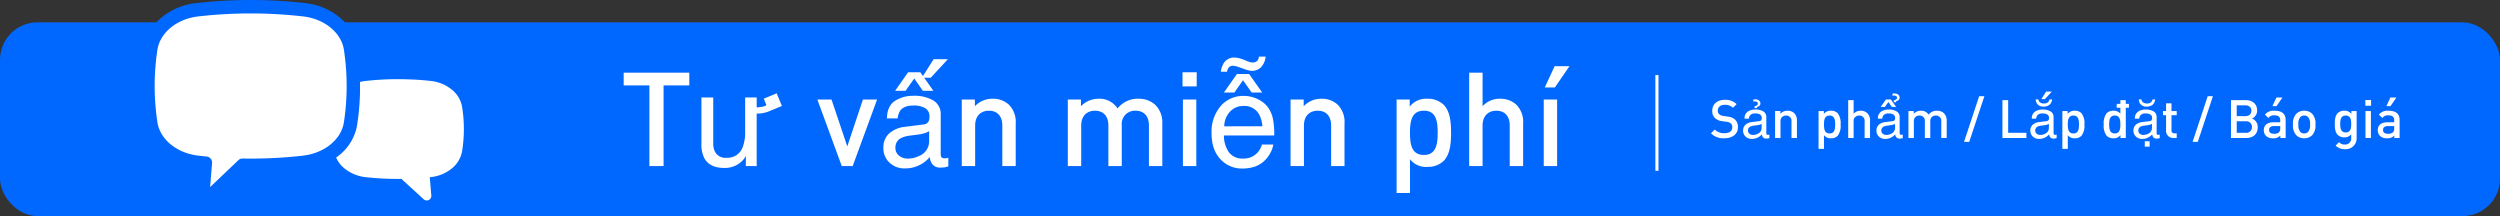
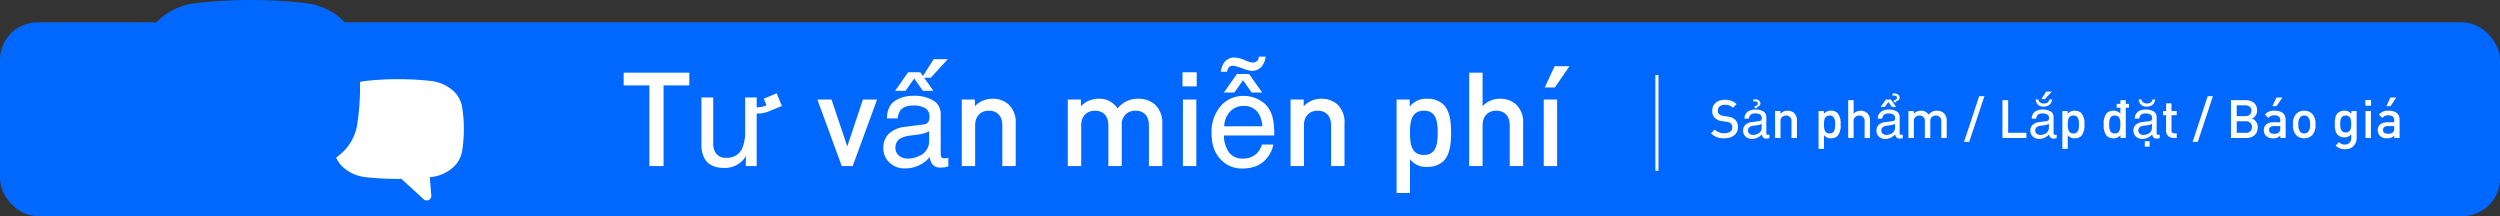
<svg xmlns="http://www.w3.org/2000/svg" width="800" height="69.15" viewBox="0 0 800 69.15">
  <rect x="0" y="0" width="800" height="69.15" fill="#333333" stroke="none" />
  <g id="グループ_17673" data-name="グループ 17673" transform="translate(-200 -838.85)">
    <rect id="長方形_25187" data-name="長方形 25187" width="800" height="62" rx="12" transform="translate(200 846)" fill="#0168ff" />
    <path id="パス_25866" data-name="パス 25866" d="M40.535,43.644q.095.759.215,1.509a9.178,9.178,0,0,0,3.421,5.615,12.889,12.889,0,0,0,6.673,2.675,93.79,93.79,0,0,0,10.367.565c.338,0,.68,0,1.034-.006l7.14,6.52a1.456,1.456,0,0,0,2.433-1.2l-.49-5.856.25-.028a12.886,12.886,0,0,0,6.673-2.675,9.174,9.174,0,0,0,3.421-5.615,45,45,0,0,0,0-14.209,9.172,9.172,0,0,0-3.421-5.615,12.879,12.879,0,0,0-6.673-2.675c-1.756-.2-3.547-.341-5.36-.435L63.3,22.112q-1.042-.023-2.09-.024a93.794,93.794,0,0,0-10.367.565,12.882,12.882,0,0,0-6.673,2.675,9.176,9.176,0,0,0-3.421,5.615,44.649,44.649,0,0,0-.564,7.1q0,1.347.08,2.686Z" transform="translate(266.201 842.097)" fill="#fff" />
    <path id="パス_25818" data-name="パス 25818" d="M40.08,55.061c4.21-.136,8.369-.44,12.414-.912A20.778,20.778,0,0,0,63.5,49.555a15.732,15.732,0,0,0,5.59-9.547,80.874,80.874,0,0,0,.918-10.256l.009-4a80.951,80.951,0,0,0-.926-10.619A15.732,15.732,0,0,0,63.5,5.588,20.778,20.778,0,0,0,52.493.994a154.173,154.173,0,0,0-34.949,0A20.774,20.774,0,0,0,6.538,5.588a15.732,15.732,0,0,0-5.59,9.547,82.1,82.1,0,0,0,0,24.872,15.732,15.732,0,0,0,5.59,9.547,20.774,20.774,0,0,0,11.007,4.595q.469.054.951.107l-.873,10.882A2.013,2.013,0,0,0,18.687,67.1a1.846,1.846,0,0,0,.845.2,1.873,1.873,0,0,0,1.292-.522L33.06,55.13c.67.009,1.327.013,1.959.013q.6,0,1.207,0Z" transform="translate(245.191 838.85)" fill="#0168ff" />
-     <path id="パス_25819" data-name="パス 25819" d="M34.713,50.447c-.836,0-1.717-.008-2.618-.024a1.842,1.842,0,0,0-1.3.514l-9.05,8.618.614-7.651a1.946,1.946,0,0,0-1.708-2.123c-.933-.09-1.85-.187-2.726-.289C11.092,48.7,5.73,44.317,4.88,38.843a76.839,76.839,0,0,1,0-23.244c.85-5.474,6.212-9.854,13.041-10.649a148.1,148.1,0,0,1,33.584,0c6.829.8,12.192,5.175,13.041,10.649a75.6,75.6,0,0,1,.858,9.688c.016.644.026,1.288.026,1.934v.034c0,.656-.012,1.311-.028,1.966a75.594,75.594,0,0,1-.857,9.621C63.7,44.317,58.334,48.7,51.505,49.492c-3.964.463-8.043.757-12.175.884q-.943.028-1.889.045t-1.889.023l-.84,0" transform="translate(245.498 839.156)" fill="#fff" />
    <path id="パス_25868" data-name="パス 25868" d="M-129.424-25.83V-29.9h-21v4.074h8.232V0h4.536V-25.83Zm7.658,3.866V-7.383a6.148,6.148,0,0,0,.533,2.748,3.721,3.721,0,0,0,3.671,1.969,5.189,5.189,0,0,0,5.25-3.445,13.669,13.669,0,0,0,.759-5.065V-21.964h3.691v3.179a3.571,3.571,0,0,0,.9-.082,5.593,5.593,0,0,0,1.784-.39l.226-.1a1.078,1.078,0,0,0,.205-.164l-.841-2.051,4.122-1.723,1.682,4.061-3.835,1.579a9.881,9.881,0,0,1-4.245.841V0h-3.486l.041-3.24a7.446,7.446,0,0,1-1.784,2.112A7.851,7.851,0,0,1-118.218.595q-4.7,0-6.4-3.138a9.345,9.345,0,0,1-.923-4.491v-14.93Zm52.433.67h-4.536l-5,14.994-5.04-14.994h-4.536L-80.631,0h3.486Zm5.873,15.449a3.04,3.04,0,0,0,1.169,2.522,4.334,4.334,0,0,0,2.769.923,8.418,8.418,0,0,0,3.773-.9,5.078,5.078,0,0,0,3.076-4.9v-2.974a6.315,6.315,0,0,1-1.743.718,14.854,14.854,0,0,1-2.092.41l-2.235.287a8.549,8.549,0,0,0-3.015.841A3.275,3.275,0,0,0-63.459-5.845Zm8.941-7.465a2.005,2.005,0,0,0,1.7-1.066,3.245,3.245,0,0,0,.246-1.415,3,3,0,0,0-1.343-2.738,7.207,7.207,0,0,0-3.845-.851q-2.892,0-4.1,1.559a5.128,5.128,0,0,0-.882,2.563h-3.445q.1-4.061,2.635-5.65A10.82,10.82,0,0,1-57.676-22.5a11.955,11.955,0,0,1,6.3,1.477,5.009,5.009,0,0,1,2.4,4.594V-3.773a1.62,1.62,0,0,0,.236.923,1.137,1.137,0,0,0,.995.349q.246,0,.554-.031t.656-.092V.1A10.281,10.281,0,0,1-47.853.41a9.591,9.591,0,0,1-1.23.062A3.036,3.036,0,0,1-51.852-.882a5.224,5.224,0,0,1-.636-2.03,9.392,9.392,0,0,1-3.24,2.563A10.023,10.023,0,0,1-60.383.738a6.923,6.923,0,0,1-4.994-1.856,6.165,6.165,0,0,1-1.938-4.645A5.983,5.983,0,0,1-65.408-10.5a9.074,9.074,0,0,1,5-2.071ZM-55.5-30.023l4.184,5.927h-3.363l-2.769-3.937L-60.219-24.1h-3.343l4.163-5.927Zm8.818-4.184L-52.16-28.28h-2.83l3.753-5.927ZM-24.974,0V-13.608a7.82,7.82,0,0,0-2.142-6.006,7.385,7.385,0,0,0-5.25-1.932,7.616,7.616,0,0,0-5.67,2.394v-2.142h-4.2V0h4.284V-12.978c0-3.276,2.016-4.746,4.41-4.746s4.284,1.428,4.284,4.746V0ZM21.94,0V-13.608a7.91,7.91,0,0,0-2.268-6.006A7.706,7.706,0,0,0,14.3-21.546a8.091,8.091,0,0,0-6.678,3.108A6.806,6.806,0,0,0,1.57-21.546,7.707,7.707,0,0,0-4.1-19.152v-2.142H-8.3V0h4.284V-12.978c0-3.276,2.016-4.746,4.41-4.746S4.678-16.3,4.678-12.978V0H8.962V-13.188a4.217,4.217,0,0,1,4.41-4.536c2.394,0,4.284,1.428,4.284,4.746V0ZM32.818,0V-21.294H28.534V0Zm.126-25.494V-30.03H28.408v4.536Zm15.13,3.038a10.019,10.019,0,0,1,4.532,1.1,8.358,8.358,0,0,1,3.343,2.84,9.8,9.8,0,0,1,1.477,3.876,25.359,25.359,0,0,1,.328,4.84h-16.1A9.394,9.394,0,0,0,43.234-4.44a5.288,5.288,0,0,0,4.573,2.02,5.912,5.912,0,0,0,4.614-1.907,6.429,6.429,0,0,0,1.395-2.563h3.63a7.645,7.645,0,0,1-.954,2.7,9.592,9.592,0,0,1-1.815,2.43A8.6,8.6,0,0,1,50.514.451,12.647,12.647,0,0,1,47.5.779,9.25,9.25,0,0,1,40.547-2.2Q37.7-5.188,37.7-10.562a12.624,12.624,0,0,1,2.871-8.593A9.472,9.472,0,0,1,48.073-22.456Zm5.886,9.721a9.564,9.564,0,0,0-1.046-3.835,5.361,5.361,0,0,0-5.065-2.666A5.615,5.615,0,0,0,43.582-17.4a6.934,6.934,0,0,0-1.825,4.666ZM49.714-29.47,53.9-23.543H50.534L47.766-27.48,45-23.543H41.654l4.163-5.927Zm-.882-4.225a10.3,10.3,0,0,0,1.046.39,3.293,3.293,0,0,0,.964.144,1.845,1.845,0,0,0,1.641-.718,2.732,2.732,0,0,0,.369-1.169H55a5.661,5.661,0,0,1-1.651,3.589,4.168,4.168,0,0,1-2.676.984,5.22,5.22,0,0,1-1.148-.164,9.528,9.528,0,0,1-1.23-.369l-1.087-.39q-.964-.349-1.569-.523a4.249,4.249,0,0,0-1.179-.174,1.579,1.579,0,0,0-1.179.472,2.643,2.643,0,0,0-.625,1.436H40.65a7.51,7.51,0,0,1,.882-2.646A3.819,3.819,0,0,1,45-34.72a6.662,6.662,0,0,1,1.548.205A15.347,15.347,0,0,1,48.832-33.694ZM80.242,0V-13.608A7.82,7.82,0,0,0,78.1-19.614a7.385,7.385,0,0,0-5.25-1.932,7.616,7.616,0,0,0-5.67,2.394v-2.142h-4.2V0h4.284V-12.978c0-3.276,2.016-4.746,4.41-4.746s4.284,1.428,4.284,4.746V0Zm34.1-10.668c0-3.486-.336-6.888-2.394-8.988a7.3,7.3,0,0,0-5.208-1.89,6.6,6.6,0,0,0-5.628,2.52v-2.268h-4.2V8.61H101.2V-2.184A6.512,6.512,0,0,0,106.786.252a7.19,7.19,0,0,0,5.166-1.89C114.01-3.738,114.346-7.182,114.346-10.668Zm-4.284,0c0,3.78-.546,7.1-4.41,7.1-3.906,0-4.452-3.318-4.452-7.1s.546-7.056,4.452-7.056C109.516-17.724,110.062-14.448,110.062-10.668ZM137.4,0V-13.608a7.82,7.82,0,0,0-2.142-6.006,7.385,7.385,0,0,0-5.25-1.932,7.307,7.307,0,0,0-5.586,2.394V-29.9h-4.284V0h4.284V-12.978c0-3.276,2.016-4.746,4.41-4.746s4.284,1.428,4.284,4.746V0Zm10.878,0V-21.294H144V0Zm3.948-31.962h-4.746l-3.15,6.8h3.234Z" transform="translate(550 892)" fill="#fff" />
    <path id="パス_25869" data-name="パス 25869" d="M9.146-3.451A3.225,3.225,0,0,0,8.16-5.933a3.933,3.933,0,0,0-2.244-.9L4.471-7.055A2.351,2.351,0,0,1,3.145-7.6,1.4,1.4,0,0,1,2.7-8.721c0-1.1.765-1.887,2.193-1.887a3.609,3.609,0,0,1,2.669.935l1.156-1.156a5.015,5.015,0,0,0-3.757-1.377C2.448-12.206.918-10.778.918-8.67a3.009,3.009,0,0,0,.9,2.329A4.087,4.087,0,0,0,4.1-5.372l1.428.2a2.389,2.389,0,0,1,1.326.51A1.548,1.548,0,0,1,7.327-3.4c0,1.19-.9,1.87-2.5,1.87A4.068,4.068,0,0,1,1.717-2.7L.51-1.5A5.5,5.5,0,0,0,4.794.1C7.344.1,9.146-1.224,9.146-3.451Zm3.21,1.085a1.23,1.23,0,0,0,.473,1.021,1.754,1.754,0,0,0,1.121.374,3.407,3.407,0,0,0,1.527-.365A2.056,2.056,0,0,0,16.722-3.32v-1.2a2.556,2.556,0,0,1-.706.291,6.012,6.012,0,0,1-.847.166l-.9.116a3.46,3.46,0,0,0-1.22.34A1.326,1.326,0,0,0,12.356-2.366Zm3.619-3.021a.812.812,0,0,0,.689-.432,1.313,1.313,0,0,0,.1-.573A1.213,1.213,0,0,0,16.22-7.5a2.917,2.917,0,0,0-1.556-.344A1.978,1.978,0,0,0,13-7.213a2.076,2.076,0,0,0-.357,1.038H11.252a2.567,2.567,0,0,1,1.067-2.287A4.379,4.379,0,0,1,14.7-9.106a4.839,4.839,0,0,1,2.548.6,2.028,2.028,0,0,1,.971,1.859v5.122a.656.656,0,0,0,.1.374.46.46,0,0,0,.4.141q.1,0,.224-.012t.266-.037v1.1a4.161,4.161,0,0,1-.531.125,3.882,3.882,0,0,1-.5.025,1.229,1.229,0,0,1-1.121-.548,2.114,2.114,0,0,1-.257-.822A3.8,3.8,0,0,1,15.486-.141,4.057,4.057,0,0,1,13.6.3,2.8,2.8,0,0,1,11.58-.452a2.5,2.5,0,0,1-.784-1.88,2.422,2.422,0,0,1,.772-1.917,3.673,3.673,0,0,1,2.025-.838Zm-.8-6.151a.918.918,0,0,0-.253-.12,1.164,1.164,0,0,0-.32-.037,3.941,3.941,0,0,0-.54.05l-.033-.656q.183-.025.361-.042t.344-.017a2.161,2.161,0,0,1,.78.137,1.391,1.391,0,0,1,.631.527,1.035,1.035,0,0,1,.129.282,1.257,1.257,0,0,1,.054.374,1.236,1.236,0,0,1-.05.34.92.92,0,0,1-.174.328,1.118,1.118,0,0,1-.336.27,1.92,1.92,0,0,1-.527.183l-.033.365h-.73v-.631a1.305,1.305,0,0,0,.768-.295.71.71,0,0,0,.27-.527.545.545,0,0,0-.083-.286A.759.759,0,0,0,15.178-11.538ZM28.019,0V-5.508a3.165,3.165,0,0,0-.867-2.431,2.989,2.989,0,0,0-2.125-.782,3.083,3.083,0,0,0-2.3.969v-.867h-1.7V0h1.734V-5.253a1.717,1.717,0,0,1,1.785-1.921,1.673,1.673,0,0,1,1.734,1.921V0ZM41.993-4.318a5.135,5.135,0,0,0-.969-3.638,2.953,2.953,0,0,0-2.108-.765A2.671,2.671,0,0,0,36.638-7.7v-.918h-1.7v12.1h1.734V-.884A2.636,2.636,0,0,0,38.933.1a2.91,2.91,0,0,0,2.091-.765A5.18,5.18,0,0,0,41.993-4.318Zm-1.734,0c0,1.53-.221,2.873-1.785,2.873-1.581,0-1.8-1.343-1.8-2.873s.221-2.856,1.8-2.856C40.038-7.174,40.259-5.848,40.259-4.318ZM51.411,0V-5.508a3.165,3.165,0,0,0-.867-2.431,2.989,2.989,0,0,0-2.125-.782,2.958,2.958,0,0,0-2.261.969V-12.1H44.424V0h1.734V-5.253a1.717,1.717,0,0,1,1.785-1.921,1.673,1.673,0,0,1,1.734,1.921V0Zm3.618-2.366A1.23,1.23,0,0,0,55.5-1.345a1.754,1.754,0,0,0,1.121.374,3.407,3.407,0,0,0,1.527-.365A2.056,2.056,0,0,0,59.4-3.32v-1.2a2.556,2.556,0,0,1-.706.291,6.012,6.012,0,0,1-.847.166l-.9.116a3.46,3.46,0,0,0-1.22.34A1.326,1.326,0,0,0,55.029-2.366Zm3.619-3.021a.812.812,0,0,0,.689-.432,1.313,1.313,0,0,0,.1-.573A1.213,1.213,0,0,0,58.893-7.5a2.917,2.917,0,0,0-1.556-.344,1.978,1.978,0,0,0-1.66.631,2.076,2.076,0,0,0-.357,1.038H53.925a2.567,2.567,0,0,1,1.067-2.287,4.379,4.379,0,0,1,2.378-.643,4.839,4.839,0,0,1,2.548.6,2.028,2.028,0,0,1,.971,1.859v5.122a.656.656,0,0,0,.1.374.46.46,0,0,0,.4.141q.1,0,.224-.012t.266-.037v1.1a4.161,4.161,0,0,1-.531.125,3.882,3.882,0,0,1-.5.025,1.229,1.229,0,0,1-1.121-.548,2.114,2.114,0,0,1-.257-.822A3.8,3.8,0,0,1,58.158-.141,4.057,4.057,0,0,1,56.274.3a2.8,2.8,0,0,1-2.021-.751,2.5,2.5,0,0,1-.784-1.88A2.422,2.422,0,0,1,54.24-4.25a3.673,3.673,0,0,1,2.025-.838Zm-.573-6.939,1.693,2.4H58.407l-1.121-1.594L56.166-9.928H54.813l1.685-2.4Zm1.644-1.087a.918.918,0,0,0-.253-.12,1.164,1.164,0,0,0-.32-.037,3.941,3.941,0,0,0-.54.05l-.033-.656q.183-.025.361-.042t.344-.017a2.161,2.161,0,0,1,.78.137,1.391,1.391,0,0,1,.631.527,1.035,1.035,0,0,1,.129.282,1.257,1.257,0,0,1,.054.374,1.236,1.236,0,0,1-.05.34.92.92,0,0,1-.174.328,1.118,1.118,0,0,1-.336.27,1.92,1.92,0,0,1-.527.183l-.033.365h-.73v-.631a1.305,1.305,0,0,0,.768-.295.71.71,0,0,0,.27-.527.545.545,0,0,0-.083-.286A.759.759,0,0,0,59.719-13.414ZM75.944,0V-5.508a3.2,3.2,0,0,0-.918-2.431,3.119,3.119,0,0,0-2.176-.782,3.275,3.275,0,0,0-2.7,1.258A2.755,2.755,0,0,0,67.7-8.721a3.12,3.12,0,0,0-2.295.969v-.867H63.7V0h1.734V-5.253a1.717,1.717,0,0,1,1.785-1.921,1.673,1.673,0,0,1,1.734,1.921V0h1.734V-5.338a1.707,1.707,0,0,1,1.785-1.836A1.673,1.673,0,0,1,74.21-5.253V0ZM88-13.362H86.331L81.486,1.258h1.666ZM101.444,0V-1.649H95.613V-12.1H93.777V0Zm2.836-2.366a1.23,1.23,0,0,0,.473,1.021,1.754,1.754,0,0,0,1.121.374,3.407,3.407,0,0,0,1.527-.365,2.056,2.056,0,0,0,1.245-1.984v-1.2a2.556,2.556,0,0,1-.706.291,6.012,6.012,0,0,1-.847.166l-.9.116a3.46,3.46,0,0,0-1.22.34A1.326,1.326,0,0,0,104.28-2.366ZM107.9-5.387a.812.812,0,0,0,.689-.432,1.313,1.313,0,0,0,.1-.573,1.213,1.213,0,0,0-.544-1.108,2.917,2.917,0,0,0-1.556-.344,1.978,1.978,0,0,0-1.66.631,2.075,2.075,0,0,0-.357,1.038h-1.395a2.567,2.567,0,0,1,1.067-2.287,4.379,4.379,0,0,1,2.378-.643,4.839,4.839,0,0,1,2.548.6,2.028,2.028,0,0,1,.971,1.859v5.122a.656.656,0,0,0,.1.374.46.46,0,0,0,.4.141q.1,0,.224-.012t.266-.037v1.1a4.161,4.161,0,0,1-.531.125,3.882,3.882,0,0,1-.5.025,1.229,1.229,0,0,1-1.121-.548,2.114,2.114,0,0,1-.257-.822A3.8,3.8,0,0,1,107.41-.141a4.057,4.057,0,0,1-1.884.44A2.8,2.8,0,0,1,103.5-.452a2.5,2.5,0,0,1-.784-1.88,2.422,2.422,0,0,1,.772-1.917,3.673,3.673,0,0,1,2.025-.838Zm-2.64-6.956a1.8,1.8,0,0,0,.39.813,1.907,1.907,0,0,0,1.444.49,1.745,1.745,0,0,0,1.353-.49,1.862,1.862,0,0,0,.39-.813h.822a2.558,2.558,0,0,1-.859,1.76,2.969,2.969,0,0,1-1.872.54,2.32,2.32,0,0,1-2.108-.988,2.89,2.89,0,0,1-.407-1.312Zm4.325-2.49-2.216,2.4h-1.146l1.519-2.4ZM120.011-4.318a5.135,5.135,0,0,0-.969-3.638,2.953,2.953,0,0,0-2.108-.765,2.671,2.671,0,0,0-2.278,1.02v-.918h-1.7v12.1h1.734V-.884A2.636,2.636,0,0,0,116.951.1a2.91,2.91,0,0,0,2.091-.765A5.18,5.18,0,0,0,120.011-4.318Zm-1.734,0c0,1.53-.221,2.873-1.785,2.873-1.581,0-1.8-1.343-1.8-2.873s.221-2.856,1.8-2.856C118.056-7.174,118.277-5.848,118.277-4.318ZM133.254,0V-9.673h1v-1.241h-1V-12.1H131.52v1.19h-1.173v1.241h1.173v1.921a2.667,2.667,0,0,0-2.261-.969,2.939,2.939,0,0,0-2.091.765,5.135,5.135,0,0,0-.969,3.638,5.156,5.156,0,0,0,.969,3.655A2.982,2.982,0,0,0,129.276.1a2.652,2.652,0,0,0,2.278-1.02V0ZM131.52-4.318c0,1.53-.221,2.873-1.785,2.873-1.581,0-1.8-1.343-1.8-2.873s.221-2.856,1.8-2.856C131.3-7.174,131.52-5.848,131.52-4.318Zm5.743,1.952a1.23,1.23,0,0,0,.473,1.021,1.754,1.754,0,0,0,1.121.374,3.407,3.407,0,0,0,1.527-.365,2.056,2.056,0,0,0,1.245-1.984v-1.2a2.556,2.556,0,0,1-.706.291,6.013,6.013,0,0,1-.847.166l-.9.116a3.461,3.461,0,0,0-1.22.34A1.326,1.326,0,0,0,137.263-2.366Zm3.619-3.021a.812.812,0,0,0,.689-.432,1.313,1.313,0,0,0,.1-.573,1.213,1.213,0,0,0-.544-1.108,2.917,2.917,0,0,0-1.556-.344,1.978,1.978,0,0,0-1.66.631,2.076,2.076,0,0,0-.357,1.038h-1.395a2.567,2.567,0,0,1,1.067-2.287,4.379,4.379,0,0,1,2.378-.643,4.839,4.839,0,0,1,2.548.6,2.028,2.028,0,0,1,.971,1.859v5.122a.656.656,0,0,0,.1.374.46.46,0,0,0,.4.141q.1,0,.224-.012t.266-.037v1.1a4.161,4.161,0,0,1-.531.125,3.882,3.882,0,0,1-.5.025,1.229,1.229,0,0,1-1.121-.548,2.114,2.114,0,0,1-.257-.822,3.8,3.8,0,0,1-1.312,1.038,4.057,4.057,0,0,1-1.884.44,2.8,2.8,0,0,1-2.021-.751,2.5,2.5,0,0,1-.784-1.88,2.422,2.422,0,0,1,.772-1.917,3.673,3.673,0,0,1,2.025-.838Zm-2.64-6.956a1.8,1.8,0,0,0,.39.813,1.907,1.907,0,0,0,1.444.49,1.745,1.745,0,0,0,1.353-.49,1.862,1.862,0,0,0,.39-.813h.822a2.558,2.558,0,0,1-.859,1.76,2.969,2.969,0,0,1-1.872.54,2.32,2.32,0,0,1-2.108-.988,2.89,2.89,0,0,1-.407-1.312Zm1.087,13.4h1.552V2.781H139.33ZM149.542,0V-1.479h-.714a.876.876,0,0,1-.952-1V-7.293h1.666V-8.619h-1.666v-2.465h-1.734v2.465h-.986v1.326h.986v4.9A2.243,2.243,0,0,0,148.505,0Zm11.594-13.362H159.47l-4.845,14.62h1.666Zm14.331,9.945a2.878,2.878,0,0,0-1.819-2.805,2.741,2.741,0,0,0,1.632-2.567c0-2.04-1.411-3.315-3.655-3.315h-4.709V0h4.9C173.954,0,175.467-1.19,175.467-3.417ZM173.631-3.5a1.8,1.8,0,0,1-1.989,1.853h-2.89V-5.338h2.89A1.785,1.785,0,0,1,173.631-3.5Zm-.187-5.219c0,1.122-.8,1.734-1.972,1.734h-2.72v-3.468h2.72C172.645-10.455,173.444-9.843,173.444-8.721ZM184.409,0V-5.763c0-1.938-1.173-2.958-3.553-2.958a3.475,3.475,0,0,0-3.077,1.258L178.9-6.392a2.082,2.082,0,0,1,1.887-.85c1.36,0,1.887.51,1.887,1.615v.612h-2.261c-1.989,0-2.992,1.037-2.992,2.482A2.645,2.645,0,0,0,178.1-.68,3.044,3.044,0,0,0,180.414.1a2.835,2.835,0,0,0,2.295-.884V0Zm-1.734-3.111a1.662,1.662,0,0,1-.374,1.275,2.071,2.071,0,0,1-1.564.493c-1.139,0-1.632-.425-1.632-1.224s.527-1.241,1.581-1.241h1.989Zm.7-9.826h-1.921l-1.275,2.754h1.309Zm10.574,8.619a4.525,4.525,0,0,0-1.02-3.383,3.489,3.489,0,0,0-2.584-1.02,3.447,3.447,0,0,0-2.567,1.02,4.525,4.525,0,0,0-1.02,3.383,4.544,4.544,0,0,0,1.02,3.4A3.447,3.447,0,0,0,190.342.1a3.489,3.489,0,0,0,2.584-1.02A4.544,4.544,0,0,0,193.946-4.318Zm-1.734,0a3.335,3.335,0,0,1-.6,2.363,1.77,1.77,0,0,1-1.275.51,1.73,1.73,0,0,1-1.258-.51,3.335,3.335,0,0,1-.6-2.363,3.335,3.335,0,0,1,.6-2.363,1.717,1.717,0,0,1,1.258-.493,1.757,1.757,0,0,1,1.275.493A3.335,3.335,0,0,1,192.212-4.318ZM207.121-.051V-8.619h-1.683V-7.7a2.64,2.64,0,0,0-2.261-1.02,2.888,2.888,0,0,0-2.074.748c-.833.833-.969,2.04-.969,3.5s.136,2.669.969,3.5A2.854,2.854,0,0,0,203.16-.2a2.658,2.658,0,0,0,2.227-.986V-.085a1.944,1.944,0,0,1-2.023,2.193,2.422,2.422,0,0,1-1.87-.765l-1.1,1.1a3.984,3.984,0,0,0,3.043,1.139A3.458,3.458,0,0,0,207.121-.051Zm-1.734-4.42c0,1.36-.187,2.7-1.751,2.7s-1.768-1.343-1.768-2.7.2-2.7,1.768-2.7S205.387-5.831,205.387-4.471ZM211.694,0V-8.619H209.96V0Zm.051-10.319v-1.836h-1.836v1.836ZM220.874,0V-5.763c0-1.938-1.173-2.958-3.553-2.958a3.475,3.475,0,0,0-3.077,1.258l1.122,1.071a2.082,2.082,0,0,1,1.887-.85c1.36,0,1.887.51,1.887,1.615v.612h-2.261c-1.989,0-2.992,1.037-2.992,2.482a2.645,2.645,0,0,0,.68,1.853A3.044,3.044,0,0,0,216.879.1a2.835,2.835,0,0,0,2.295-.884V0ZM219.14-3.111a1.662,1.662,0,0,1-.374,1.275,2.071,2.071,0,0,1-1.564.493c-1.139,0-1.632-.425-1.632-1.224s.527-1.241,1.581-1.241h1.989Zm.7-9.826h-1.921l-1.275,2.754h1.309Z" transform="translate(747 883)" fill="#fff" />
    <path id="パス_25867" data-name="パス 25867" d="M732.219,700.867V731.5" transform="translate(-2 162)" fill="none" stroke="#fff" stroke-width="1" />
  </g>
</svg>